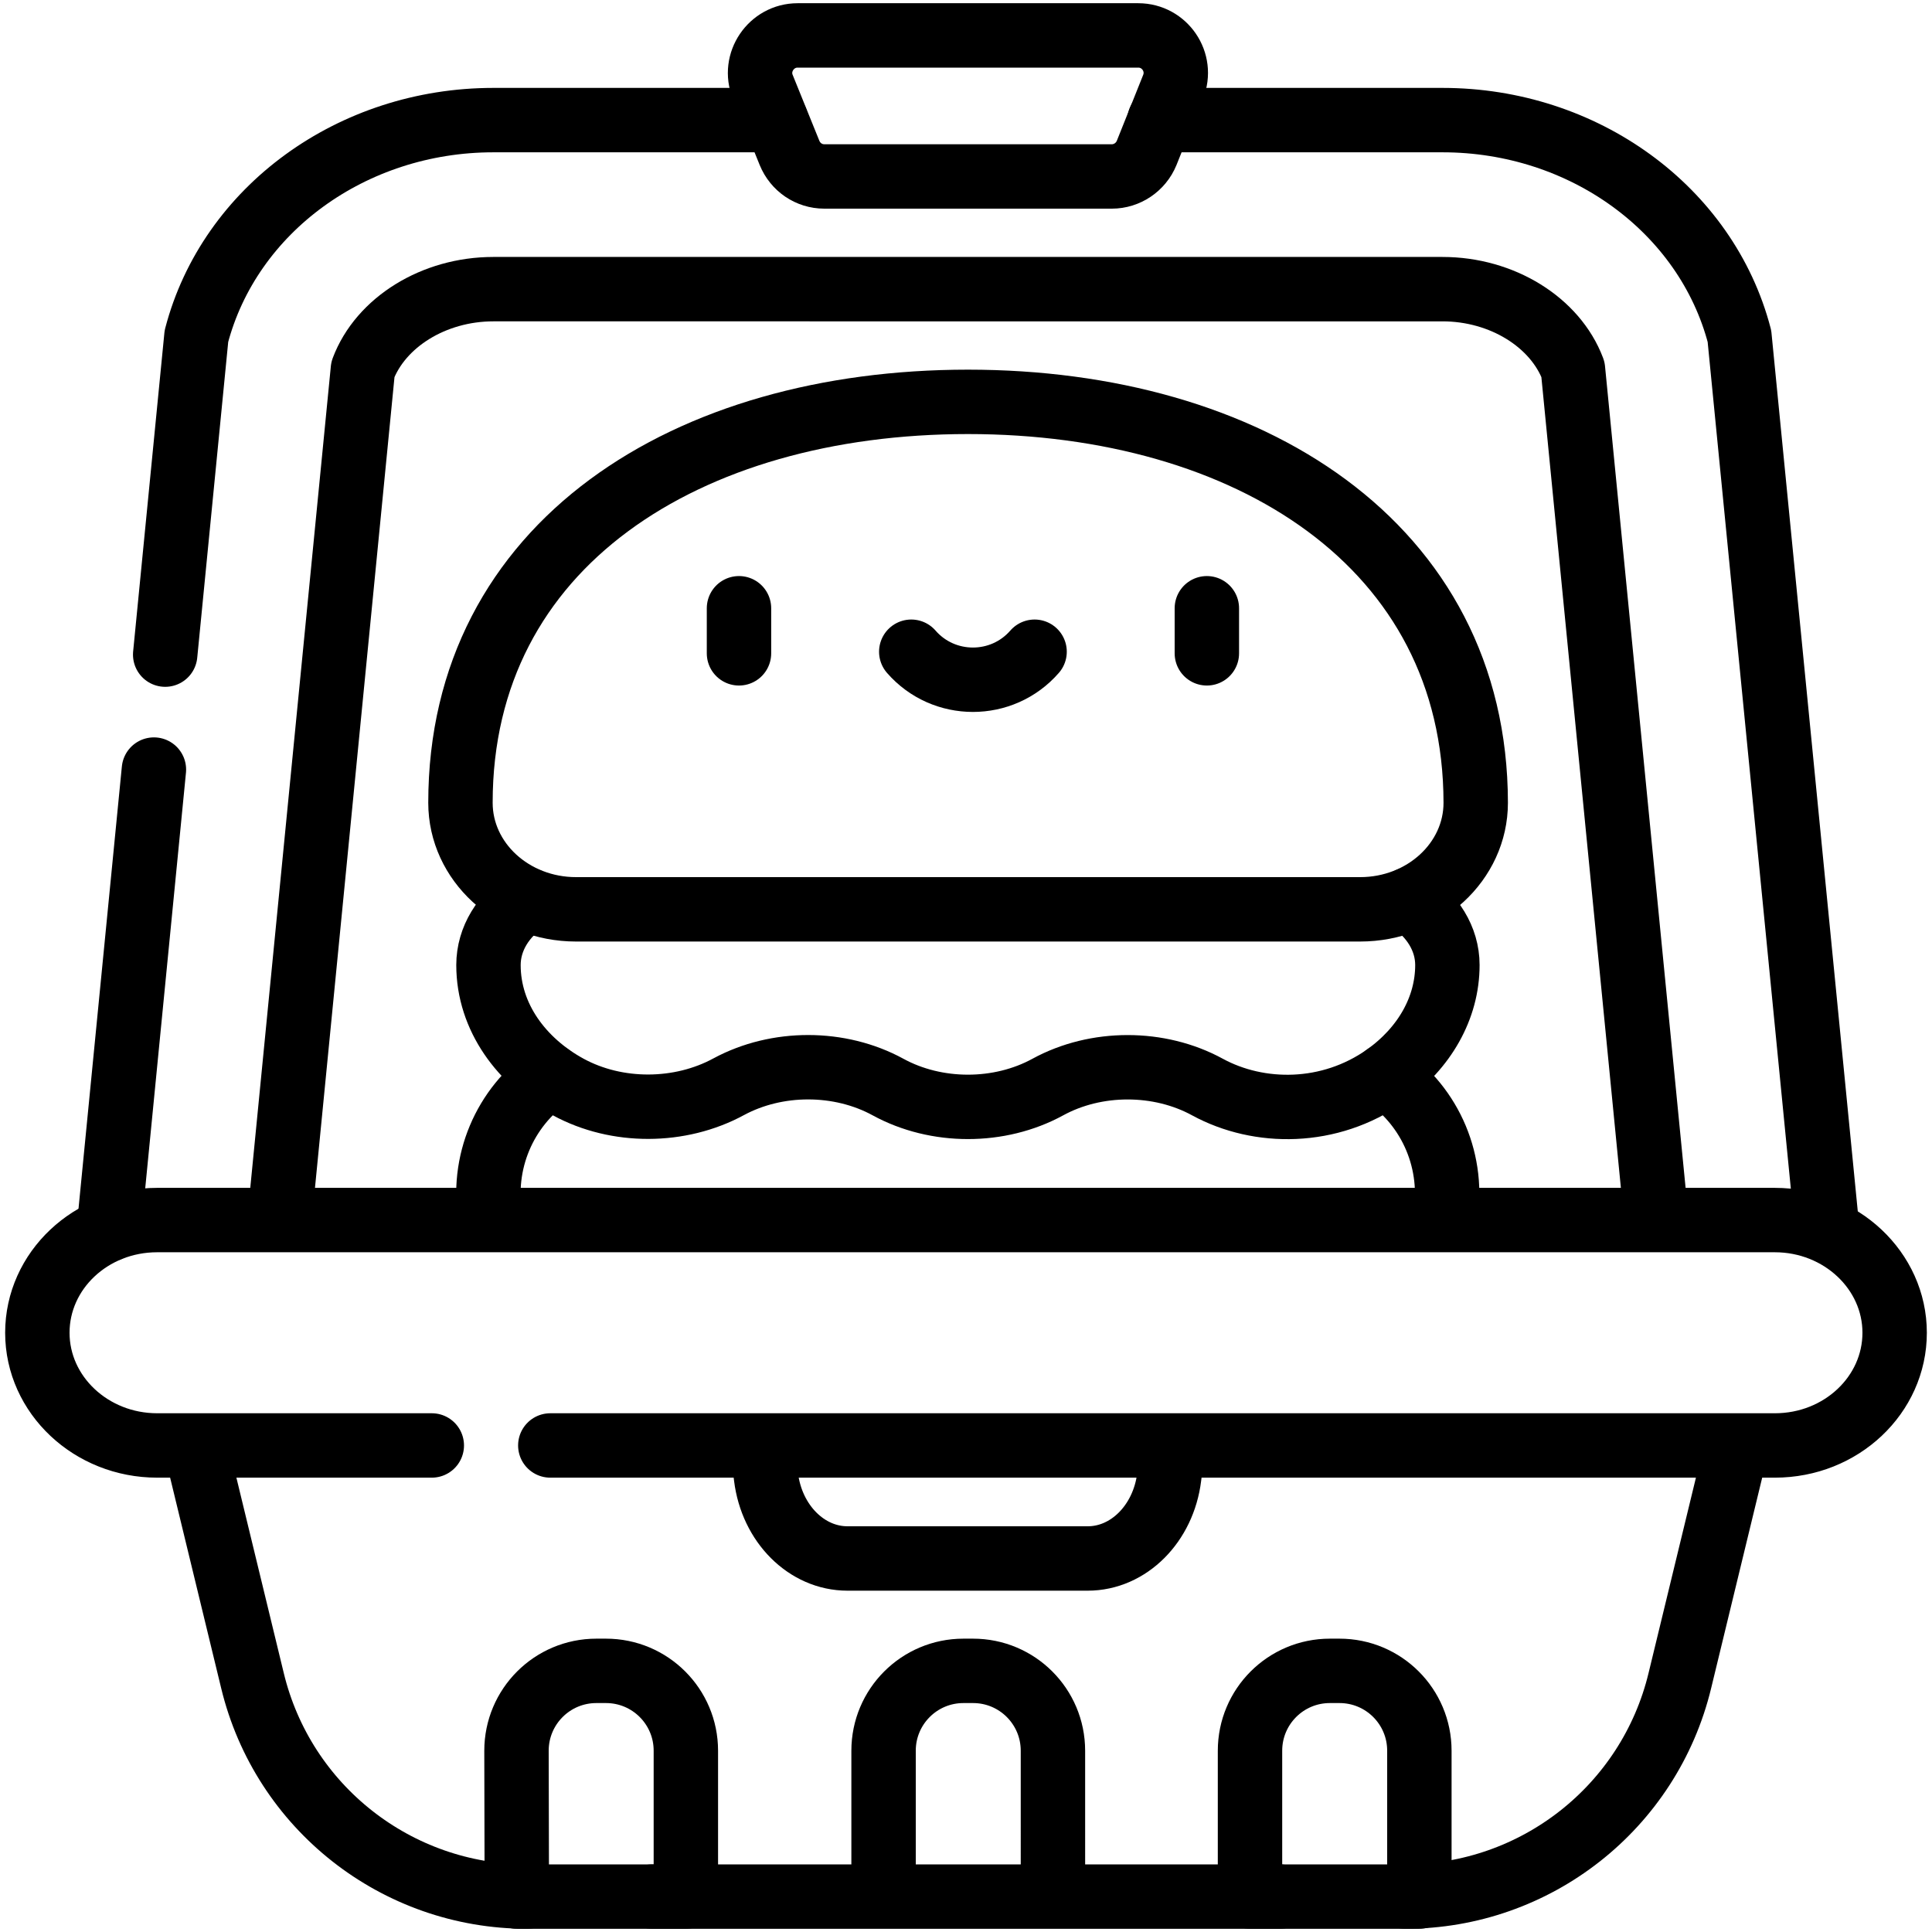
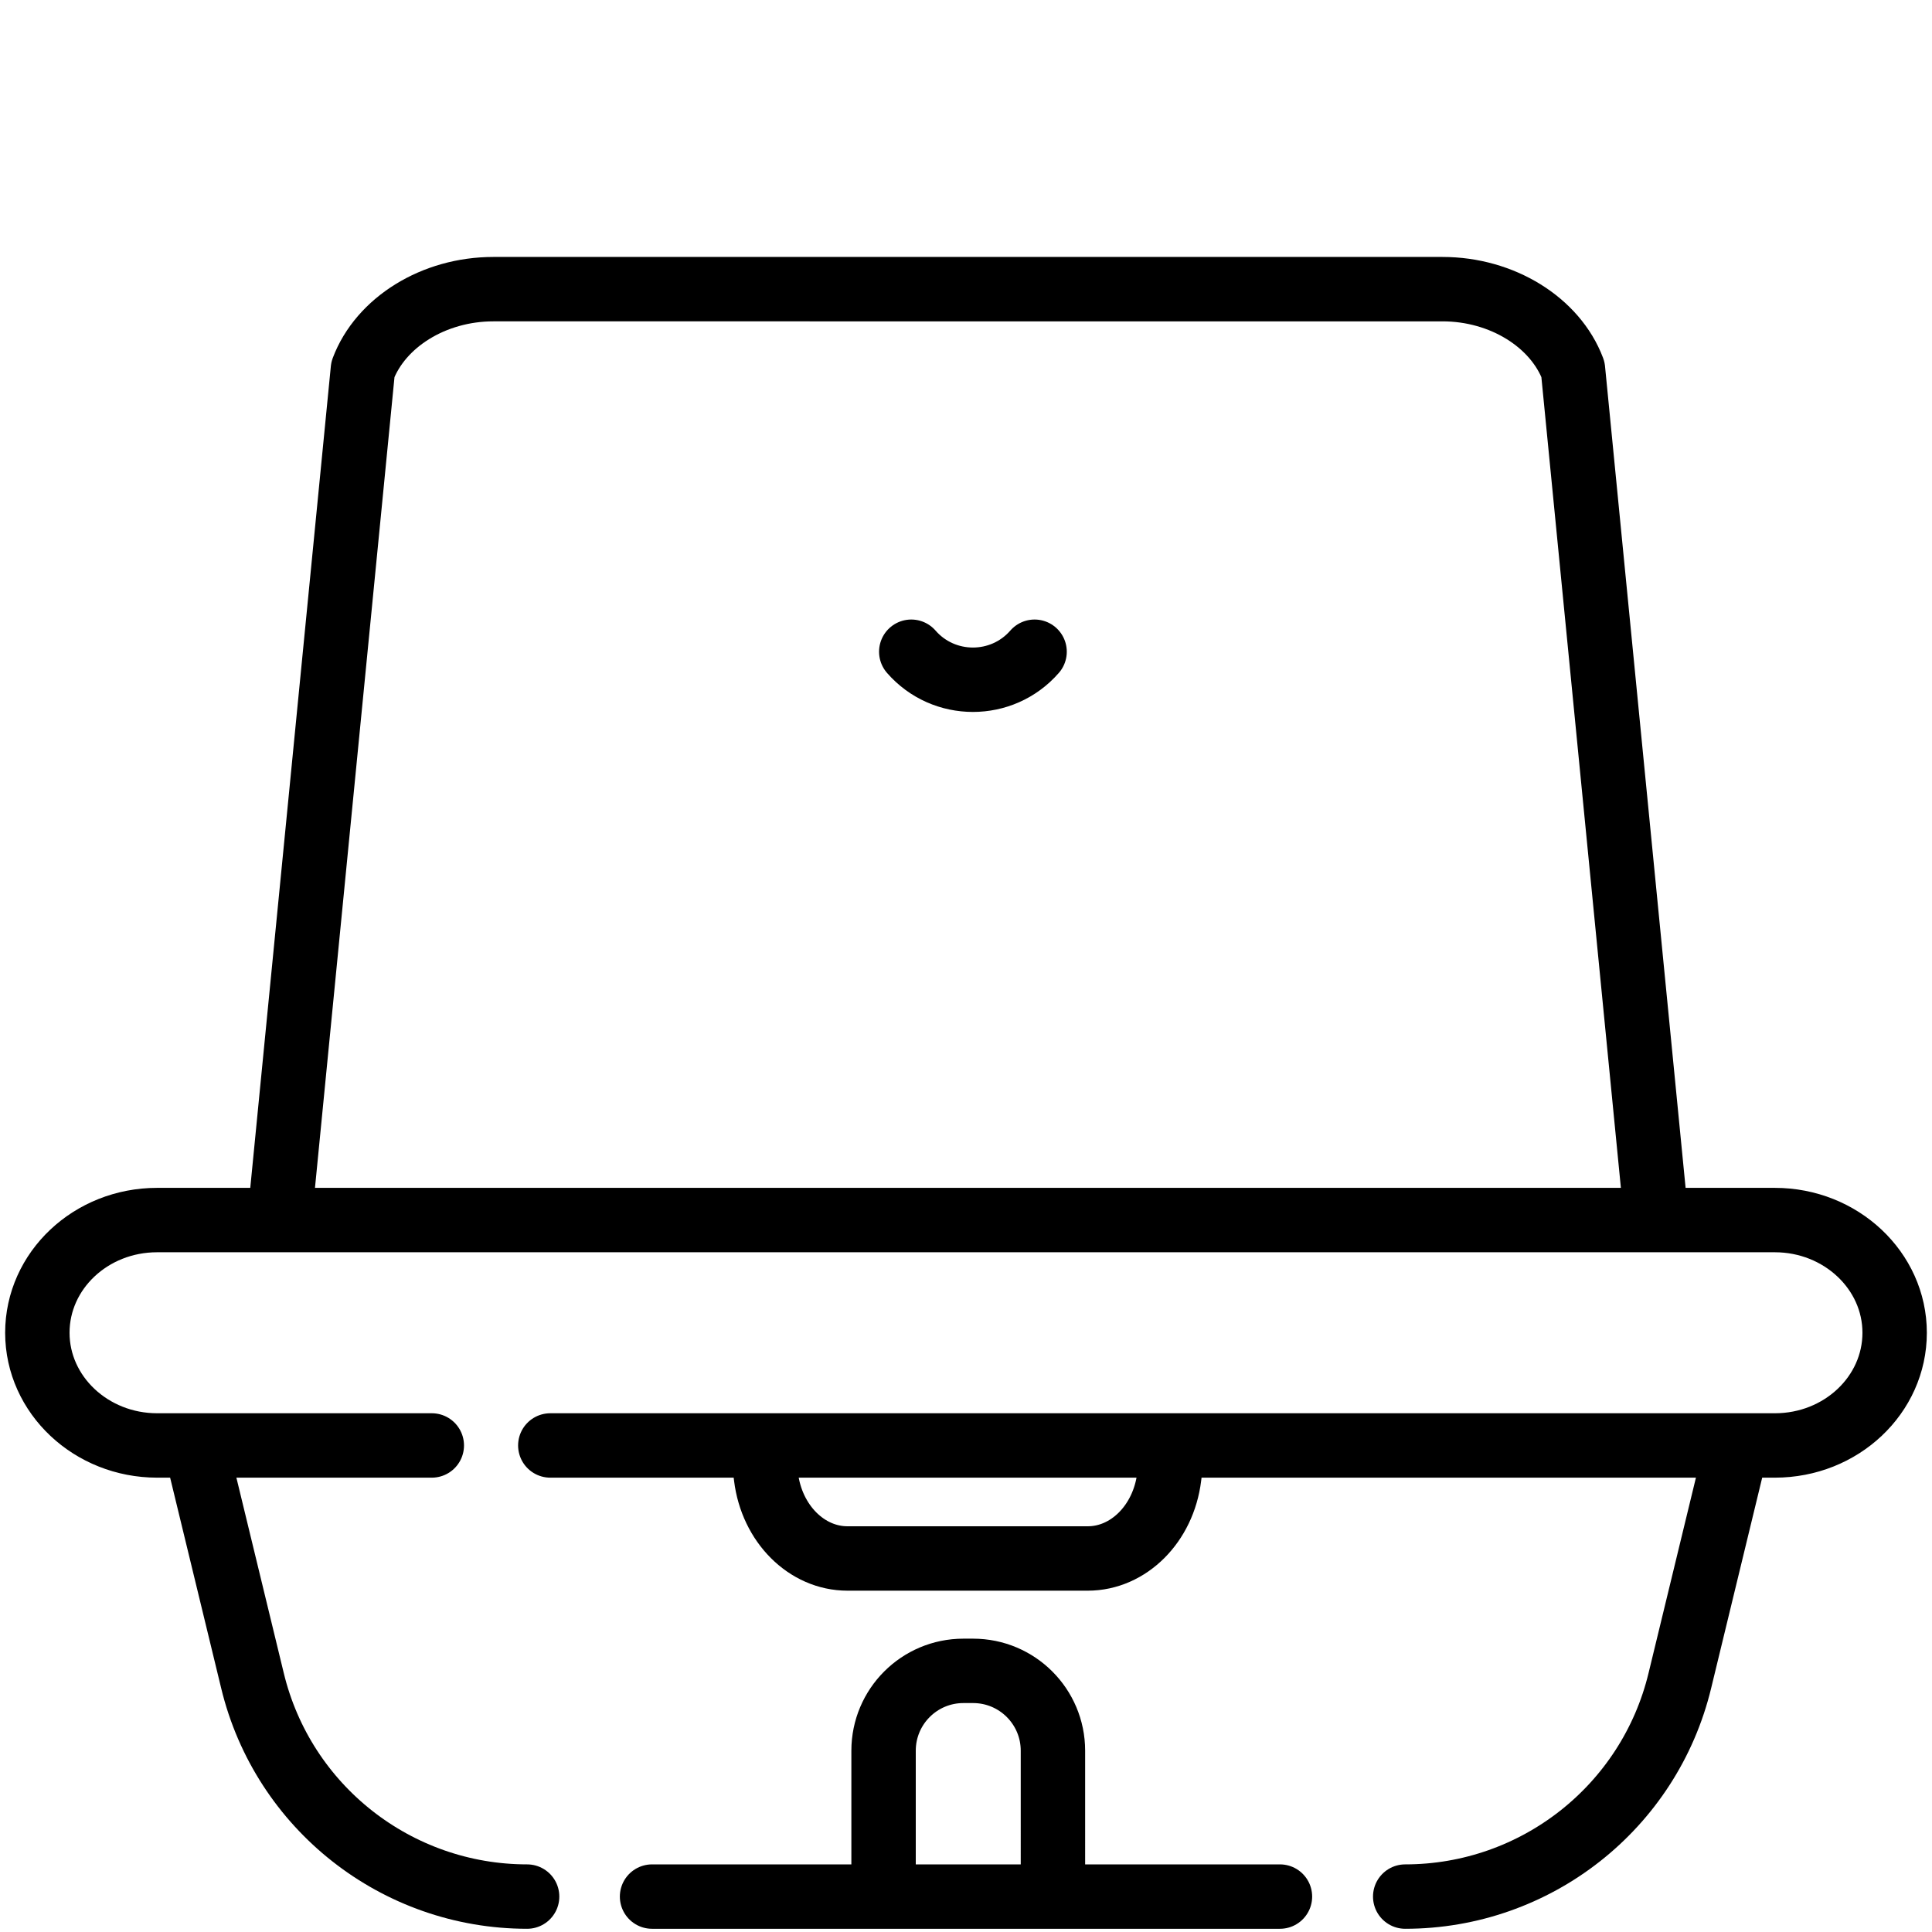
<svg xmlns="http://www.w3.org/2000/svg" version="1.1" id="Capa_1" x="0px" y="0px" viewBox="0 0 600 600" style="enable-background:new 0 0 600 600;" xml:space="preserve">
-   <path d="M360.1,37.3H448c43.8,0,81.9,27.7,92.2,67.1l27.3,277.9 M51.3,203.3l9.7-98.9c10.3-39.4,48.4-67.1,92.2-67.1 H241 M33.8,381.8l14-142.8" fill="none" stroke="#000000" stroke-width="20" stroke-linecap="round" stroke-linejoin="round" stroke-miterlimit="13.333" />
  <path d="M86.8,378.8l25.9-264.1c5.5-14.6,22-24.9,40.5-24.9H448c18.5,0,35,10.3,40.5,24.9l25.9,264.1" fill="none" stroke="#000000" stroke-width="20" stroke-linecap="round" stroke-linejoin="round" stroke-miterlimit="13.333" />
-   <path d="M430.3,334.1c14,9.7,21.6,26.9,18.4,44.7 M152.4,378.8c-3.2-17.8,4.4-35,18.4-44.7" fill="none" stroke="#000000" stroke-width="20" stroke-linecap="round" stroke-linejoin="round" stroke-miterlimit="13.333" />
-   <path d="M437.5,279.4c7.3,4.8,12,12.1,12,20.3c0,13.3-7.1,25.8-19.2,34.4c-17.4,12.3-39.3,12.2-55.3,3.5 c-15-8.2-34.6-8.2-49.6,0c-15,8.2-34.6,8.2-49.6,0c-15-8.2-34.5-8.2-49.5-0.1c-15.1,8.2-34.7,8.3-49.8,0.1 c-14.5-7.9-24.8-21.7-24.8-37.9c0-8.2,4.7-15.6,12-20.3" fill="none" stroke="#000000" stroke-width="20" stroke-linecap="round" stroke-linejoin="round" stroke-miterlimit="13.333" />
-   <path d="M300.6,124.8c-87.1,0-157.6,44.2-157.6,124.5c0,18.3,16.1,33.1,35.9,33.1h243.5c19.8,0,35.9-14.8,35.9-33.1 C458.2,169.1,387.6,124.8,300.6,124.8z M229.5,188.9v14 M374.8,188.9v14" fill="none" stroke="#000000" stroke-width="20" stroke-linecap="round" stroke-linejoin="round" stroke-miterlimit="13.333" />
  <path d="M283,202.4c10.1,11.6,28.2,11.6,38.3,0 M60.7,448.9l17.7,73c9.5,39.4,44.8,67.1,85.3,67.1 M319.4,589h78.1 M436.4,589c40.5,0,75.8-27.7,85.3-67.1l17.7-73 M280.6,589h-78.1 M236.7,448.9l1.2,9.8c1.8,14.5,12.6,25.3,25.3,25.3h74.6 c12.7,0,23.5-10.8,25.3-25.3l1.2-9.8 M170.9,448.9h380.3c20.6,0,37.2-15.7,37.2-35c0-19.3-16.7-35-37.2-35H48.8 c-20.6,0-37.2,15.7-37.2,35c0,19.3,16.7,35,37.2,35h85.3 M326.9,589h-52.5v-45.3c0-13.7,11.1-24.8,24.8-24.8h3 c13.7,0,24.8,11.1,24.8,24.8V589z" fill="none" stroke="#000000" stroke-width="20" stroke-linecap="round" stroke-linejoin="round" stroke-miterlimit="13.333" />
-   <path d="M440.7,589h-52.5v-45.3c0-13.7,11.1-24.8,24.8-24.8h3c13.7,0,24.8,11.1,24.8,24.8V589z M160.5,589H213v-45.3 c0-13.7-11.1-24.8-24.8-24.8h-3c-13.7,0-24.8,11.1-24.8,24.8L160.5,589L160.5,589z M345.3,54.8h-89.3c-4.8,0-9-2.9-10.8-7.3 L236.9,27c-3.1-7.6,2.6-16,10.8-16h105.8c8.2,0,13.9,8.3,10.8,16l-8.2,20.5C354.3,51.9,350,54.8,345.3,54.8z" fill="none" stroke="#000000" stroke-width="20" stroke-linecap="round" stroke-linejoin="round" stroke-miterlimit="13.333" />
</svg>